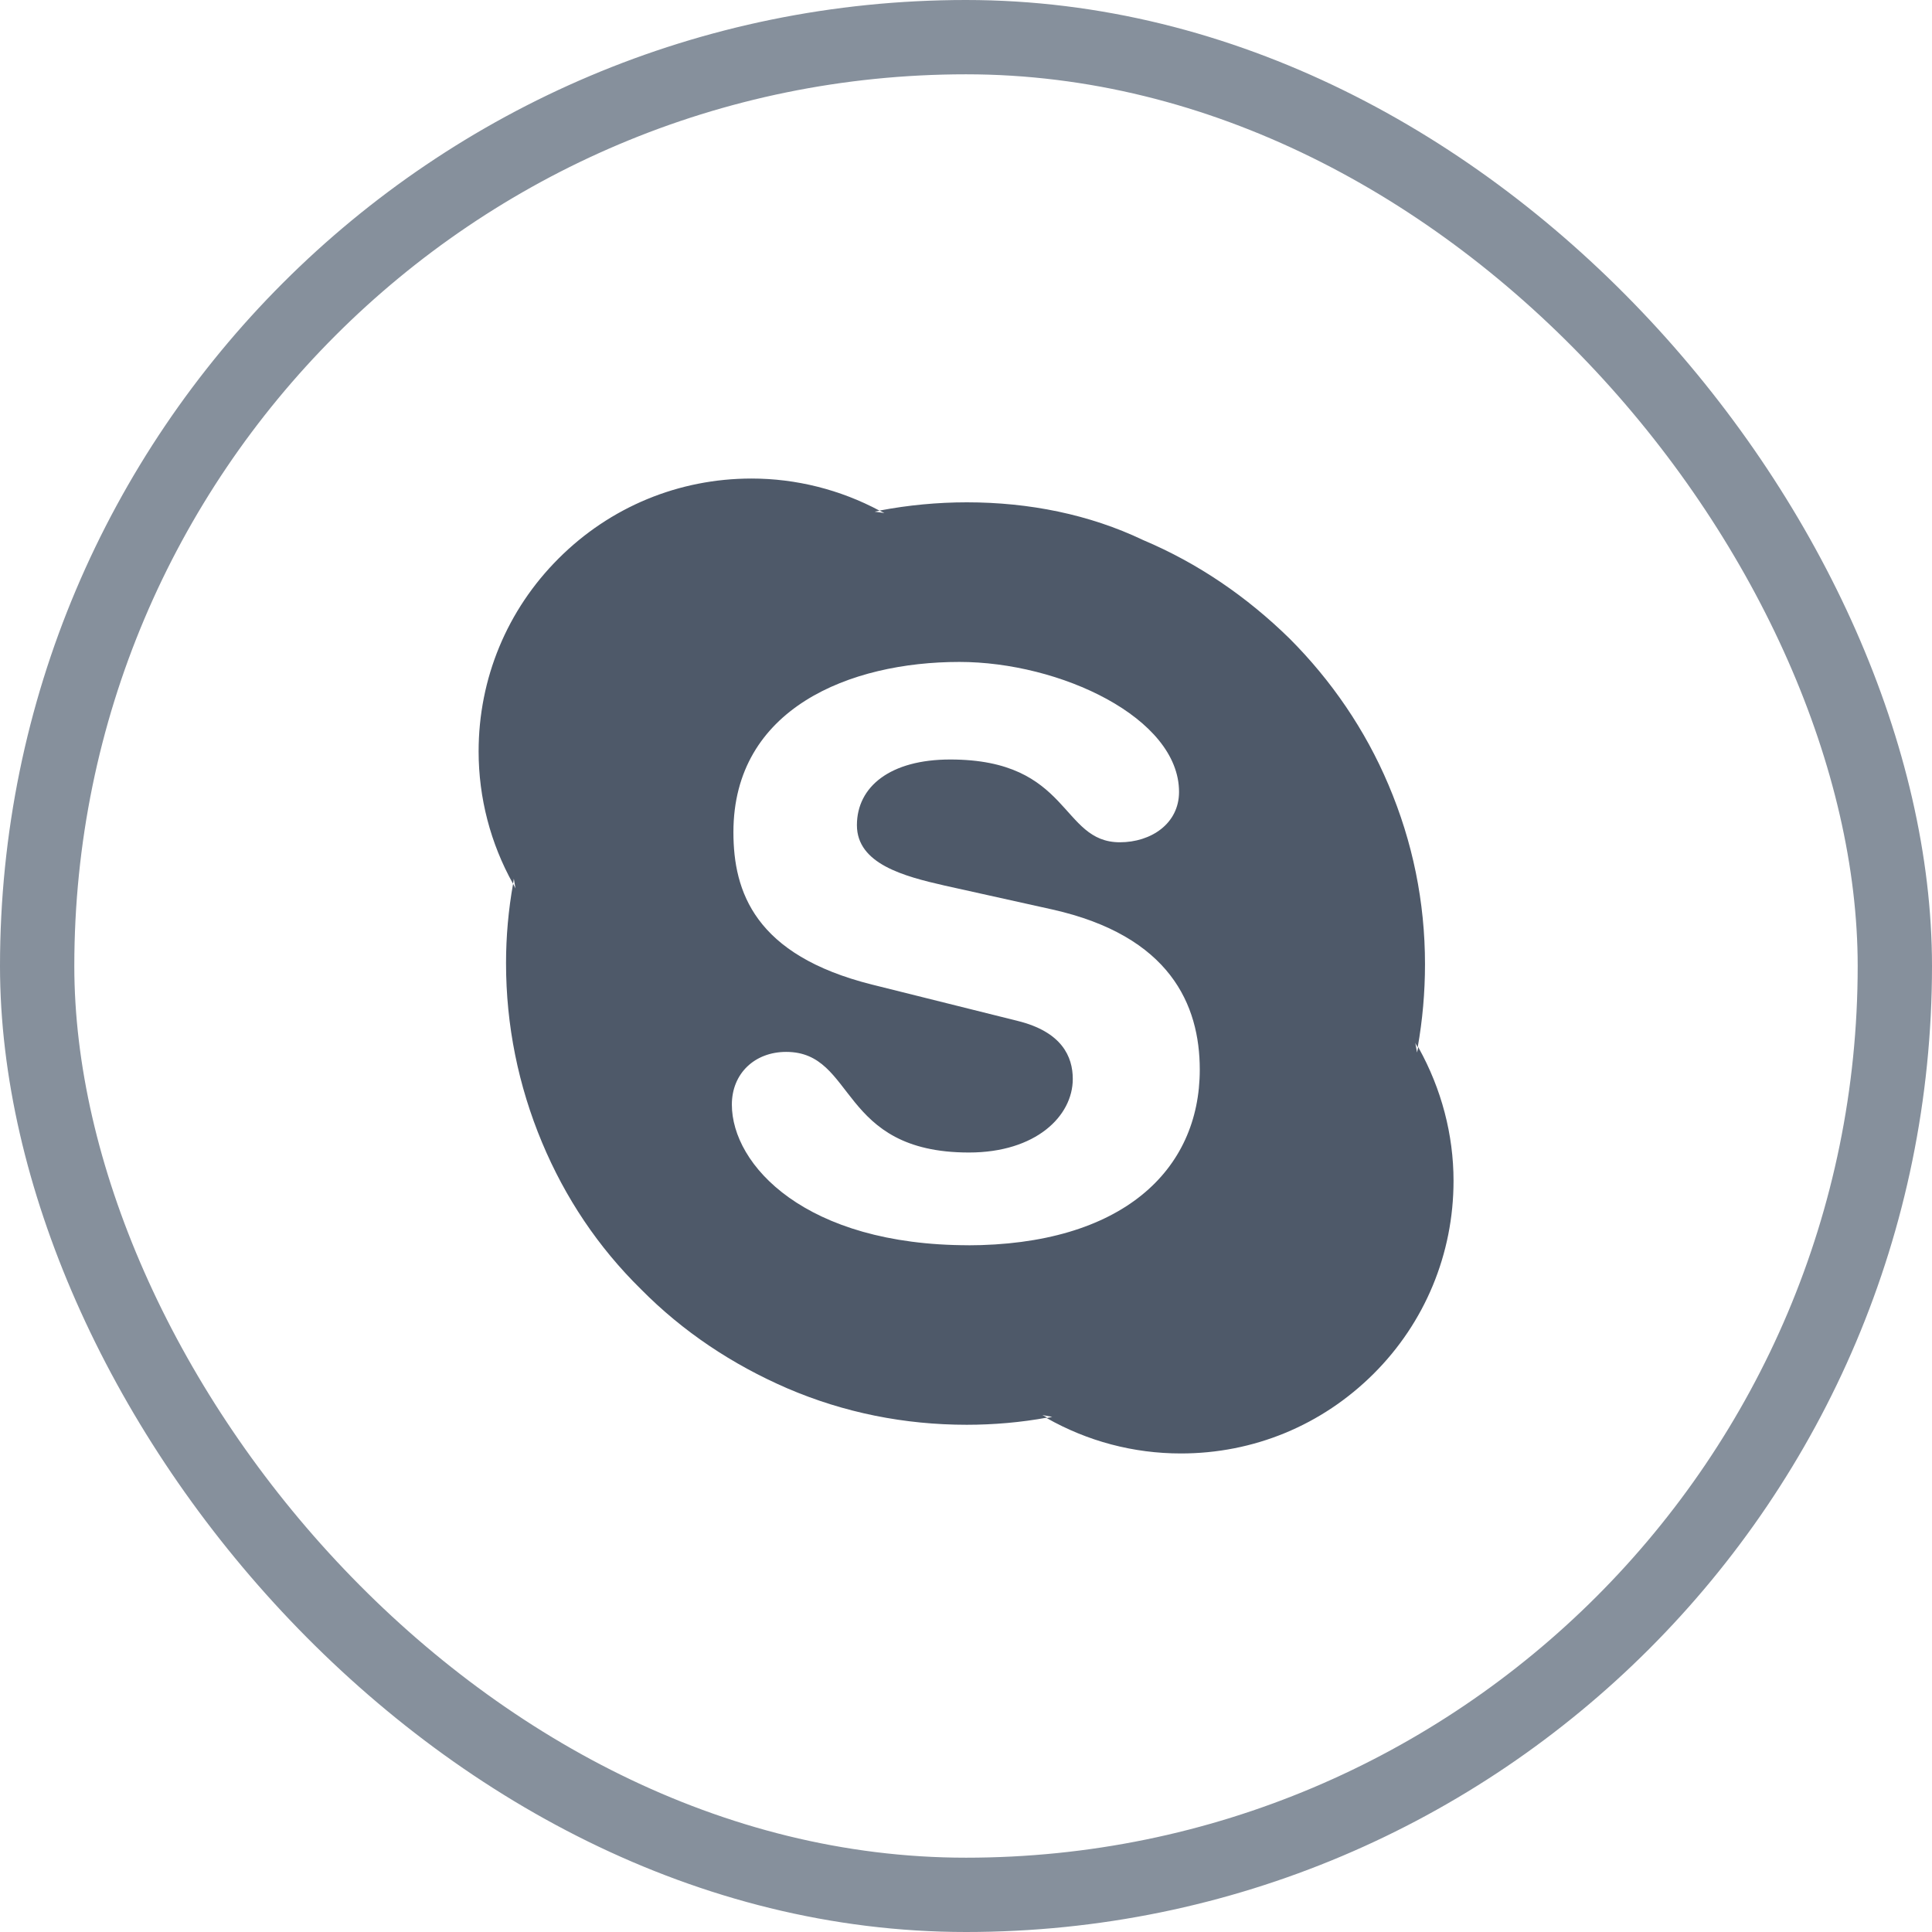
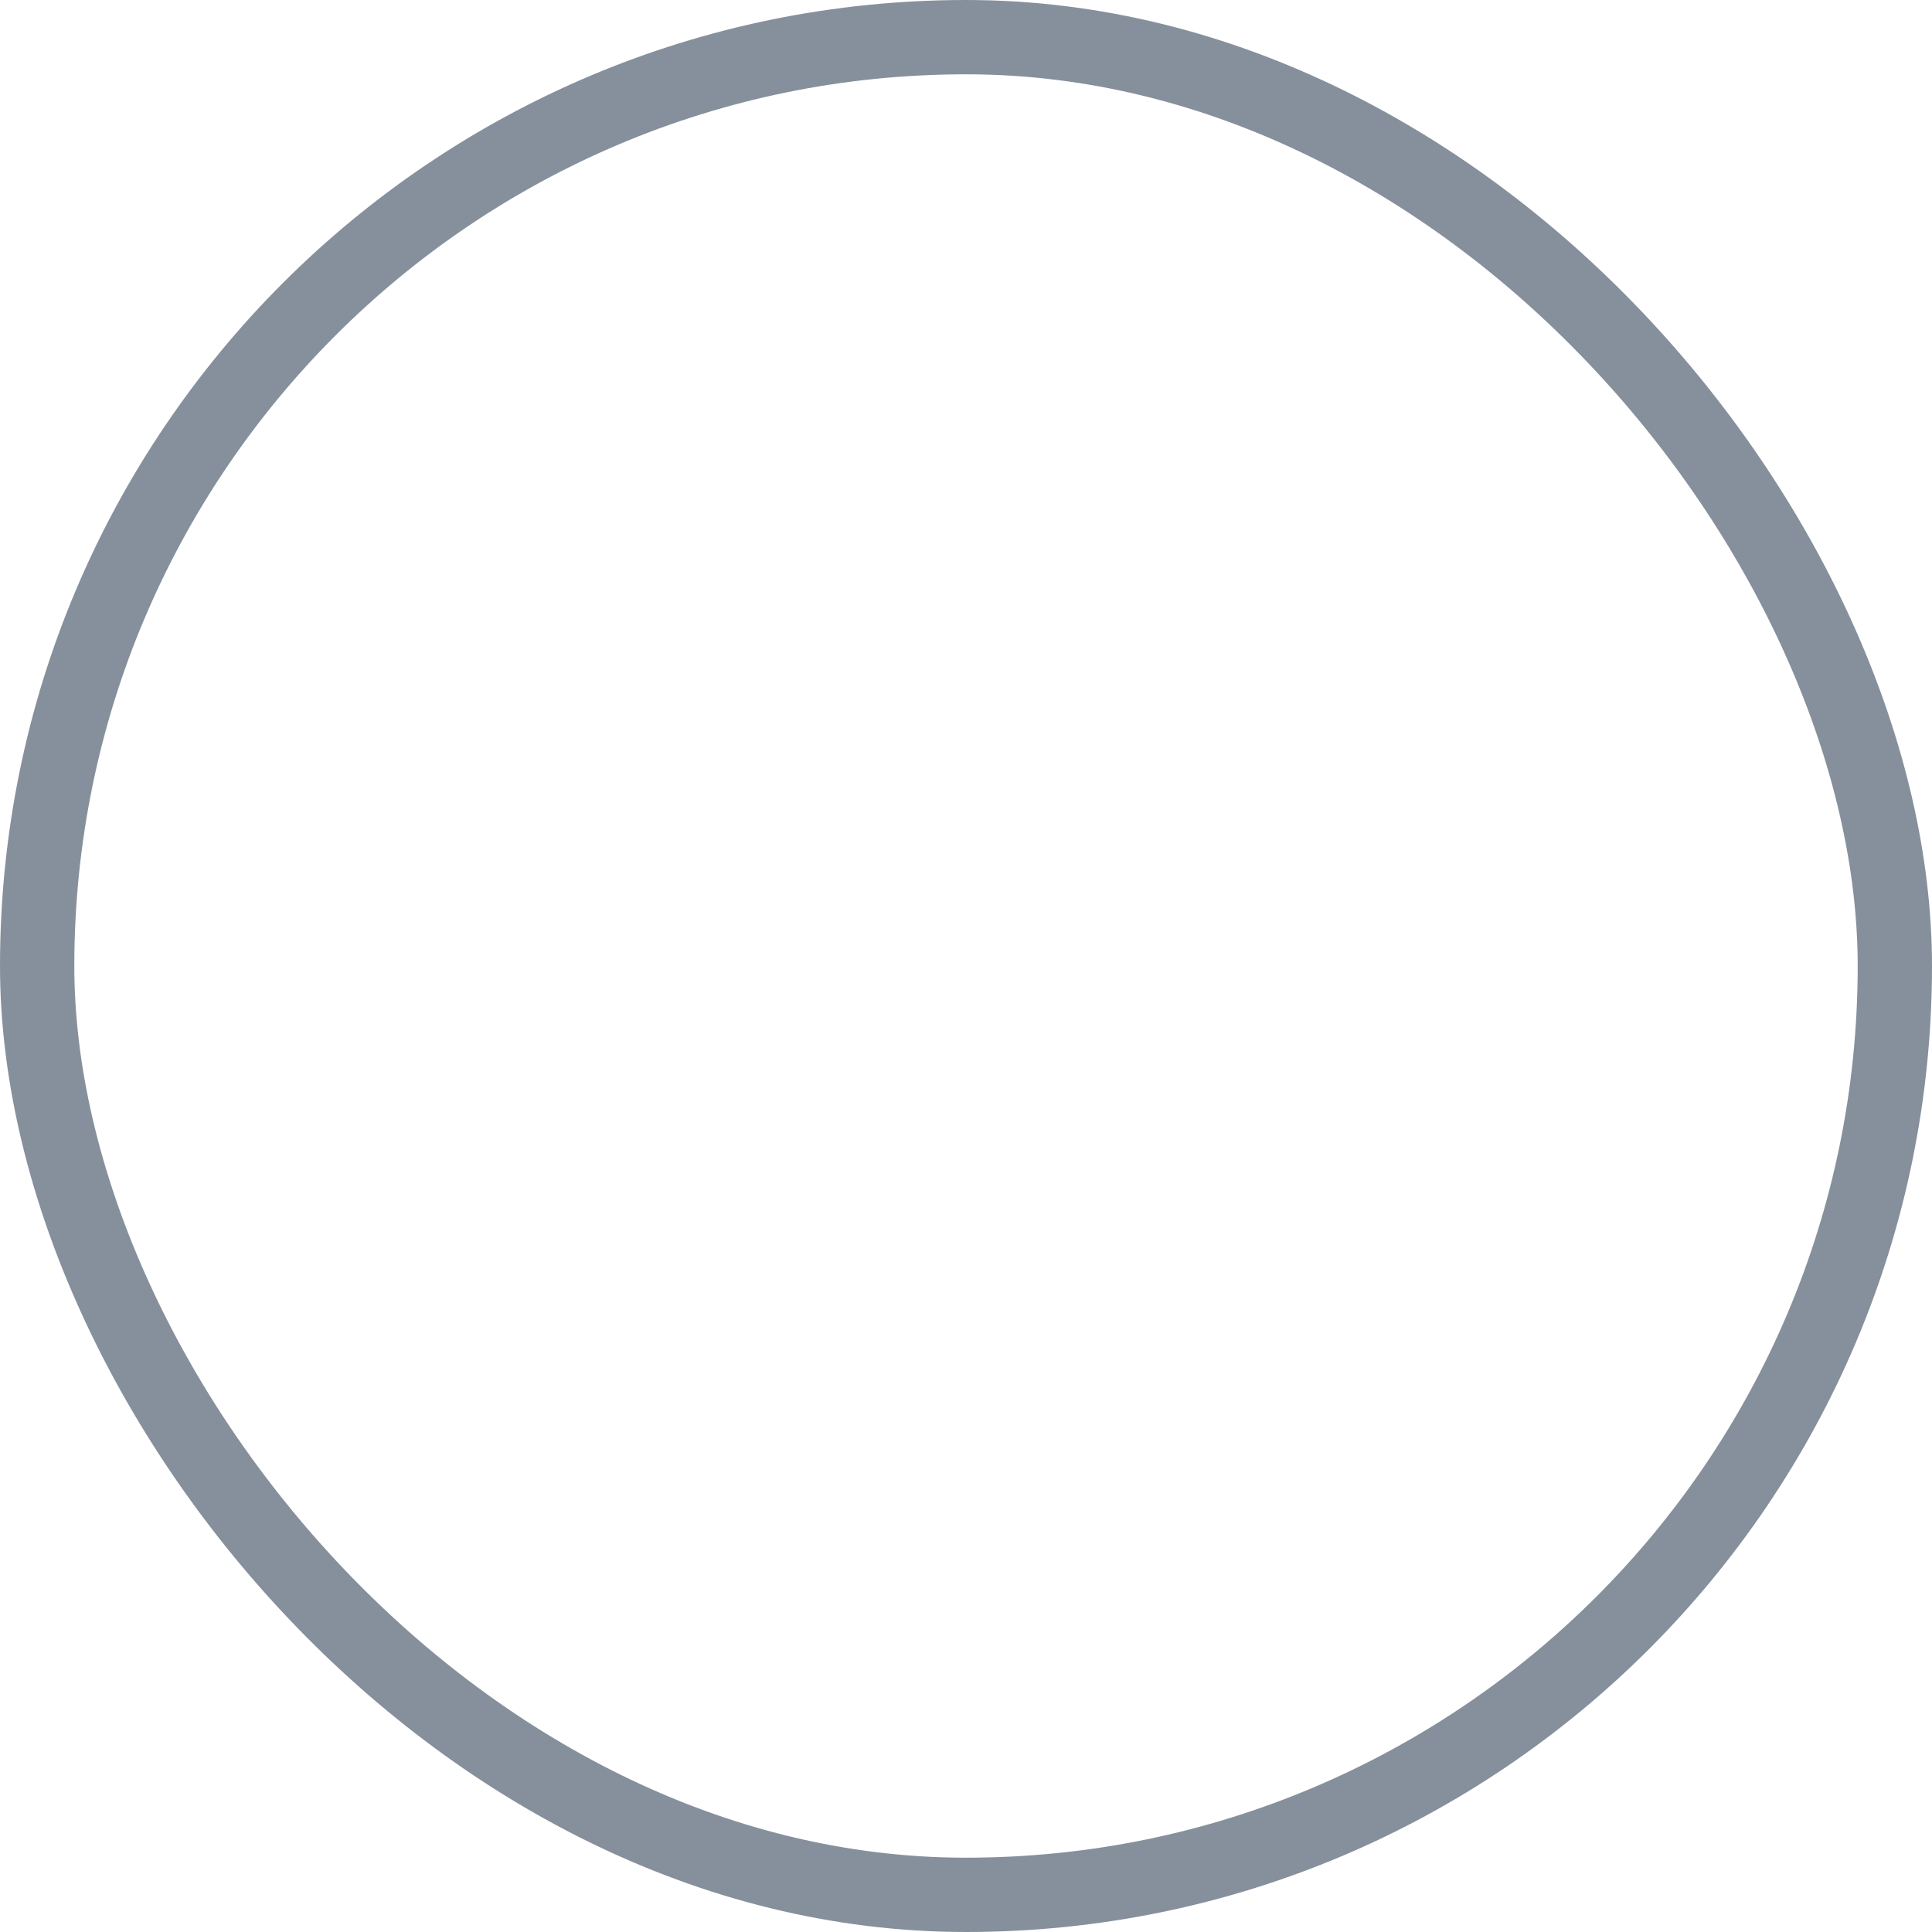
<svg xmlns="http://www.w3.org/2000/svg" width="26" height="26" viewBox="0 0 26 26" fill="none">
  <g id="Skype">
-     <path id="Vector" d="M13.04 16.758C10.834 16.758 9.849 15.676 9.849 14.865C9.849 14.446 10.157 14.156 10.58 14.156C11.524 14.156 11.278 15.51 13.04 15.51C13.939 15.51 14.437 15.021 14.437 14.52C14.437 14.219 14.29 13.886 13.695 13.739L11.735 13.25C10.156 12.854 9.87 12 9.87 11.199C9.87 9.533 11.438 8.908 12.911 8.908C14.266 8.908 15.867 9.659 15.867 10.657C15.867 11.085 15.49 11.335 15.071 11.335C14.266 11.335 14.414 10.221 12.788 10.221C11.983 10.221 11.532 10.584 11.532 11.105C11.532 11.626 12.164 11.793 12.714 11.918L14.16 12.239C15.745 12.594 16.146 13.521 16.146 14.395C16.146 15.748 15.104 16.759 13.01 16.759L13.04 16.758ZM19.086 14.09L19.07 14.164L19.046 14.033C19.054 14.057 19.07 14.073 19.078 14.098C19.144 13.729 19.177 13.353 19.177 12.976C19.177 12.14 19.012 11.33 18.685 10.56C18.373 9.823 17.92 9.16 17.355 8.594C16.779 8.03 16.123 7.58 15.384 7.268C14.662 6.923 13.849 6.76 13.011 6.76C12.617 6.76 12.22 6.798 11.837 6.871L11.902 6.904L11.771 6.886L11.836 6.872C11.308 6.59 10.715 6.44 10.114 6.44C9.133 6.44 8.211 6.822 7.517 7.516C6.823 8.209 6.441 9.132 6.441 10.112C6.441 10.737 6.601 11.35 6.904 11.893L6.915 11.825L6.937 11.956L6.905 11.893C6.842 12.245 6.81 12.603 6.81 12.962C6.81 13.798 6.975 14.611 7.295 15.376C7.606 16.12 8.05 16.784 8.625 17.349C9.192 17.923 9.857 18.364 10.596 18.684C11.36 19.012 12.173 19.174 13.01 19.174C13.371 19.174 13.741 19.142 14.094 19.077L14.028 19.043L14.16 19.068L14.086 19.084C14.635 19.395 15.251 19.56 15.892 19.56C16.869 19.56 17.788 19.183 18.486 18.487C19.176 17.799 19.561 16.874 19.561 15.891C19.561 15.269 19.398 14.655 19.094 14.106" fill="#4E5969" />
    <rect x="0.5" y="0.5" width="25" height="25" rx="12.5" stroke="#86909C" />
  </g>
</svg>